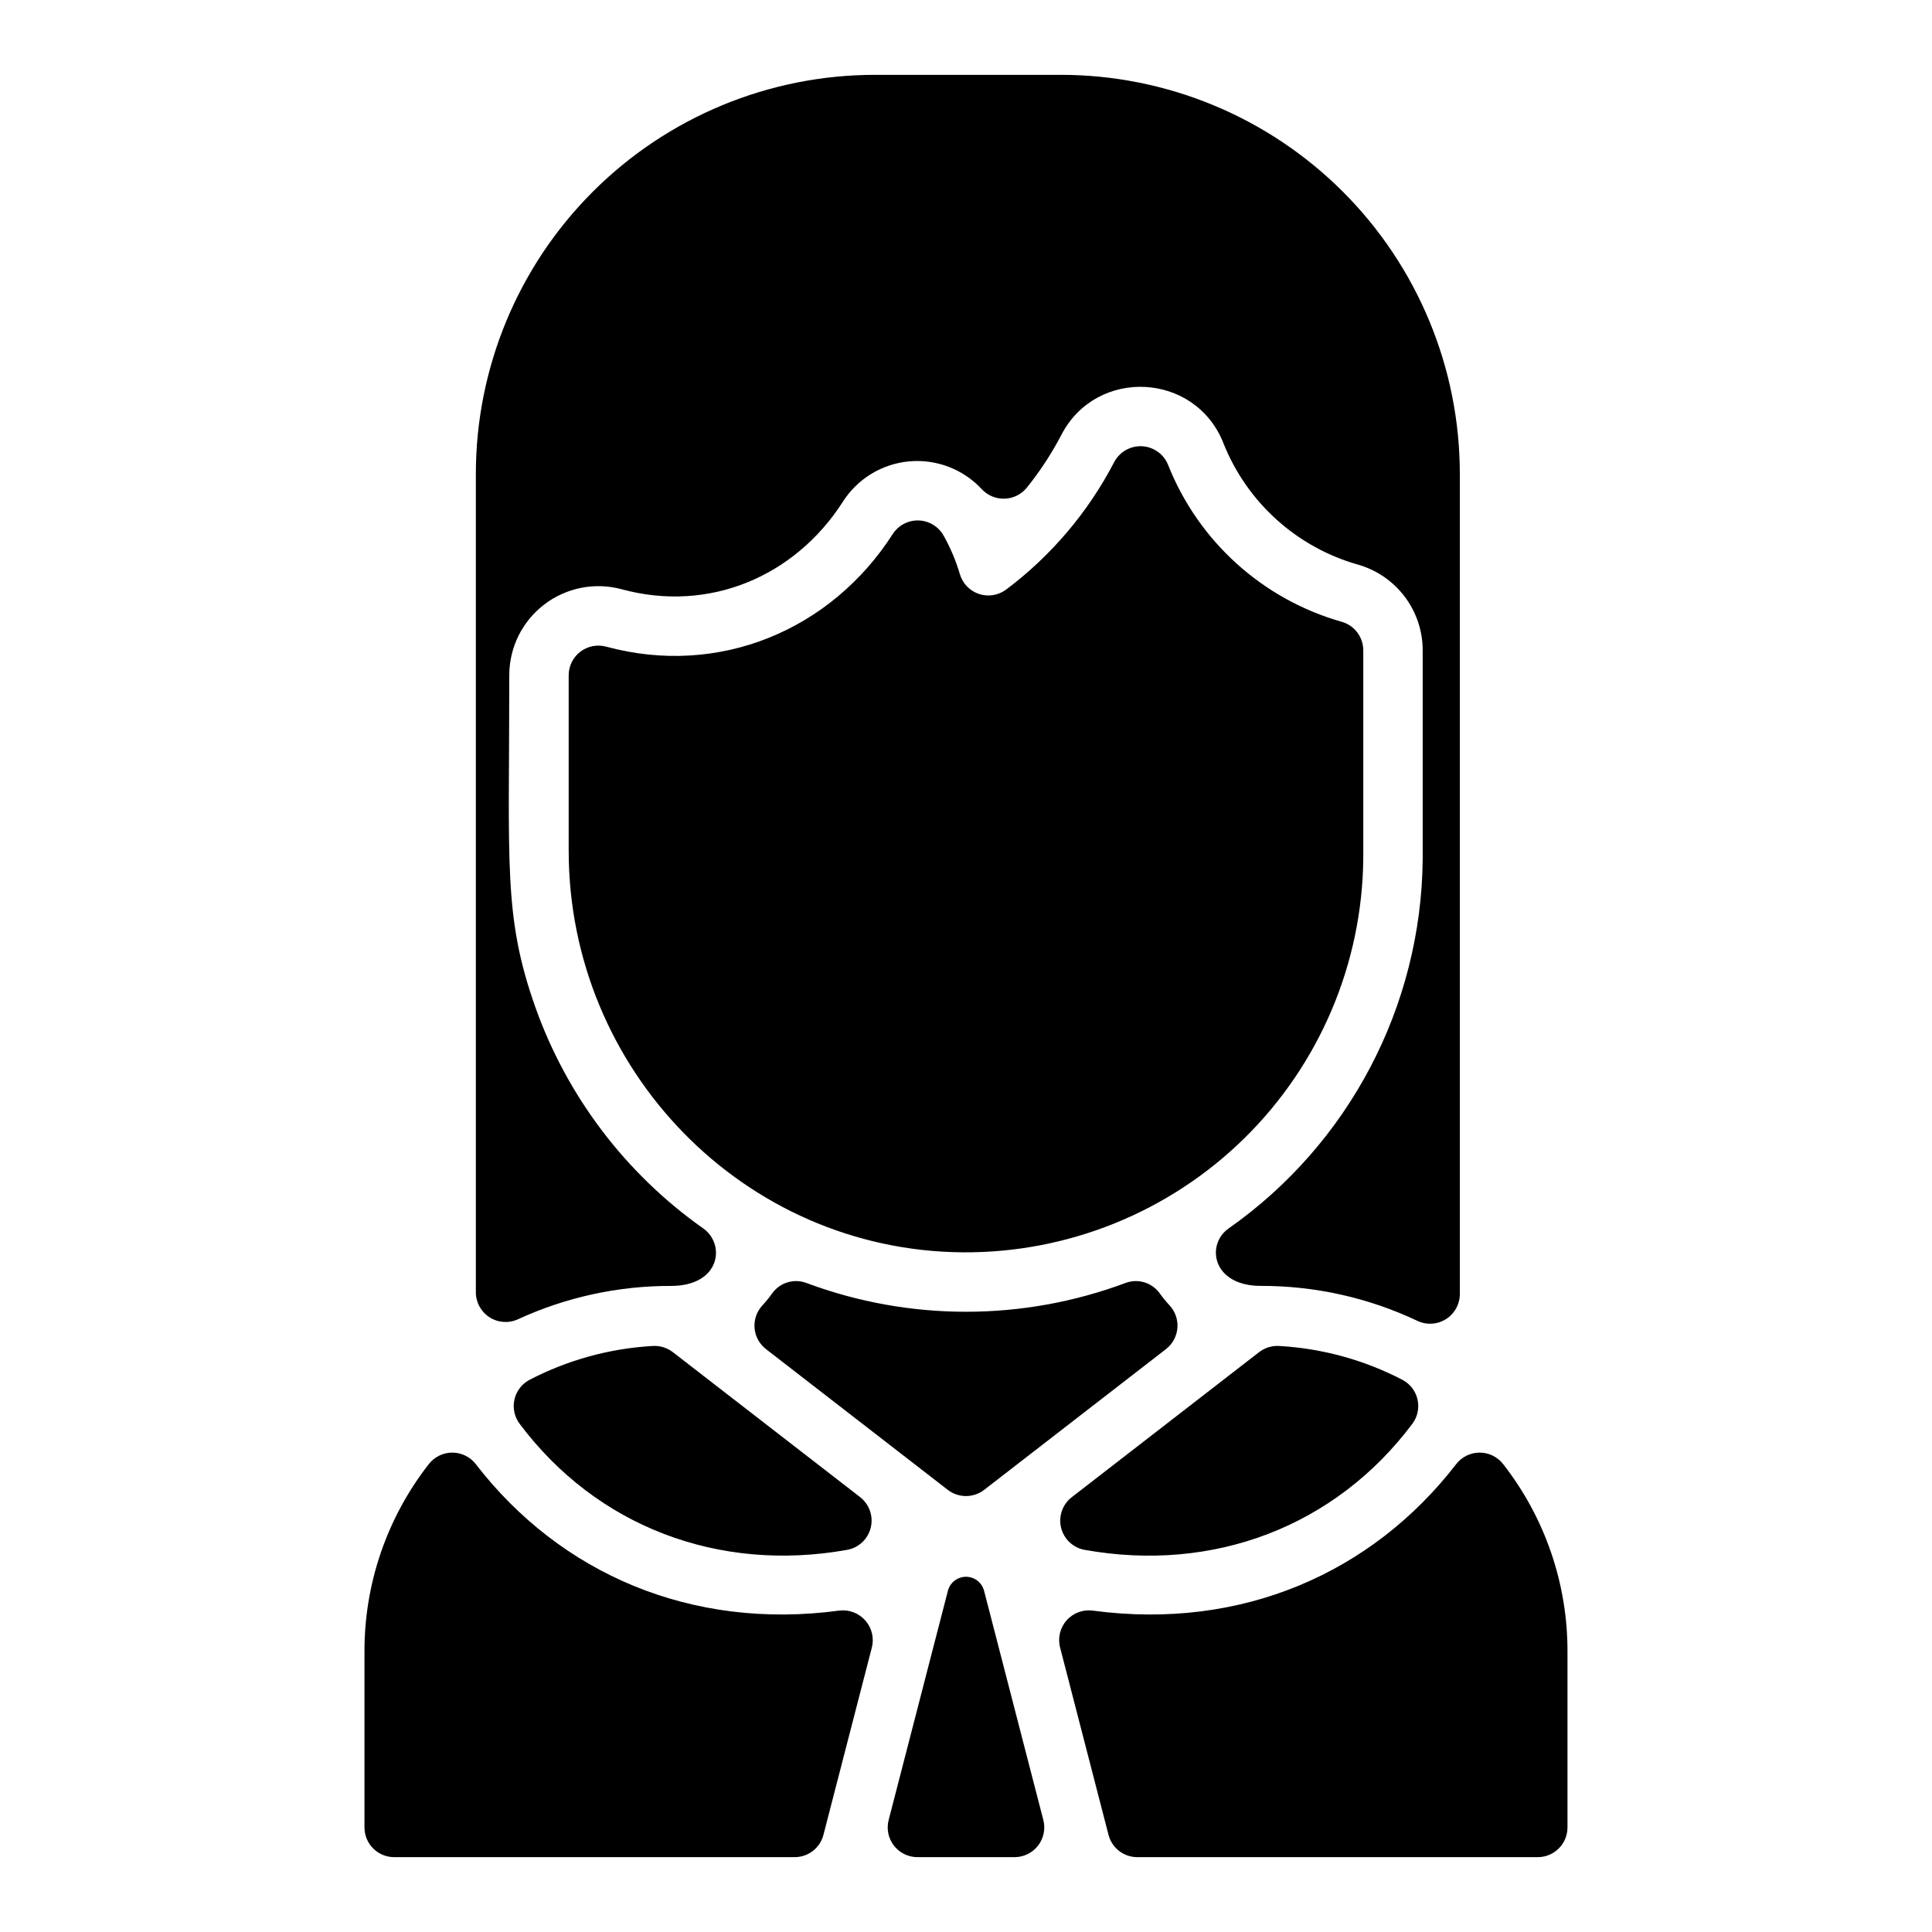
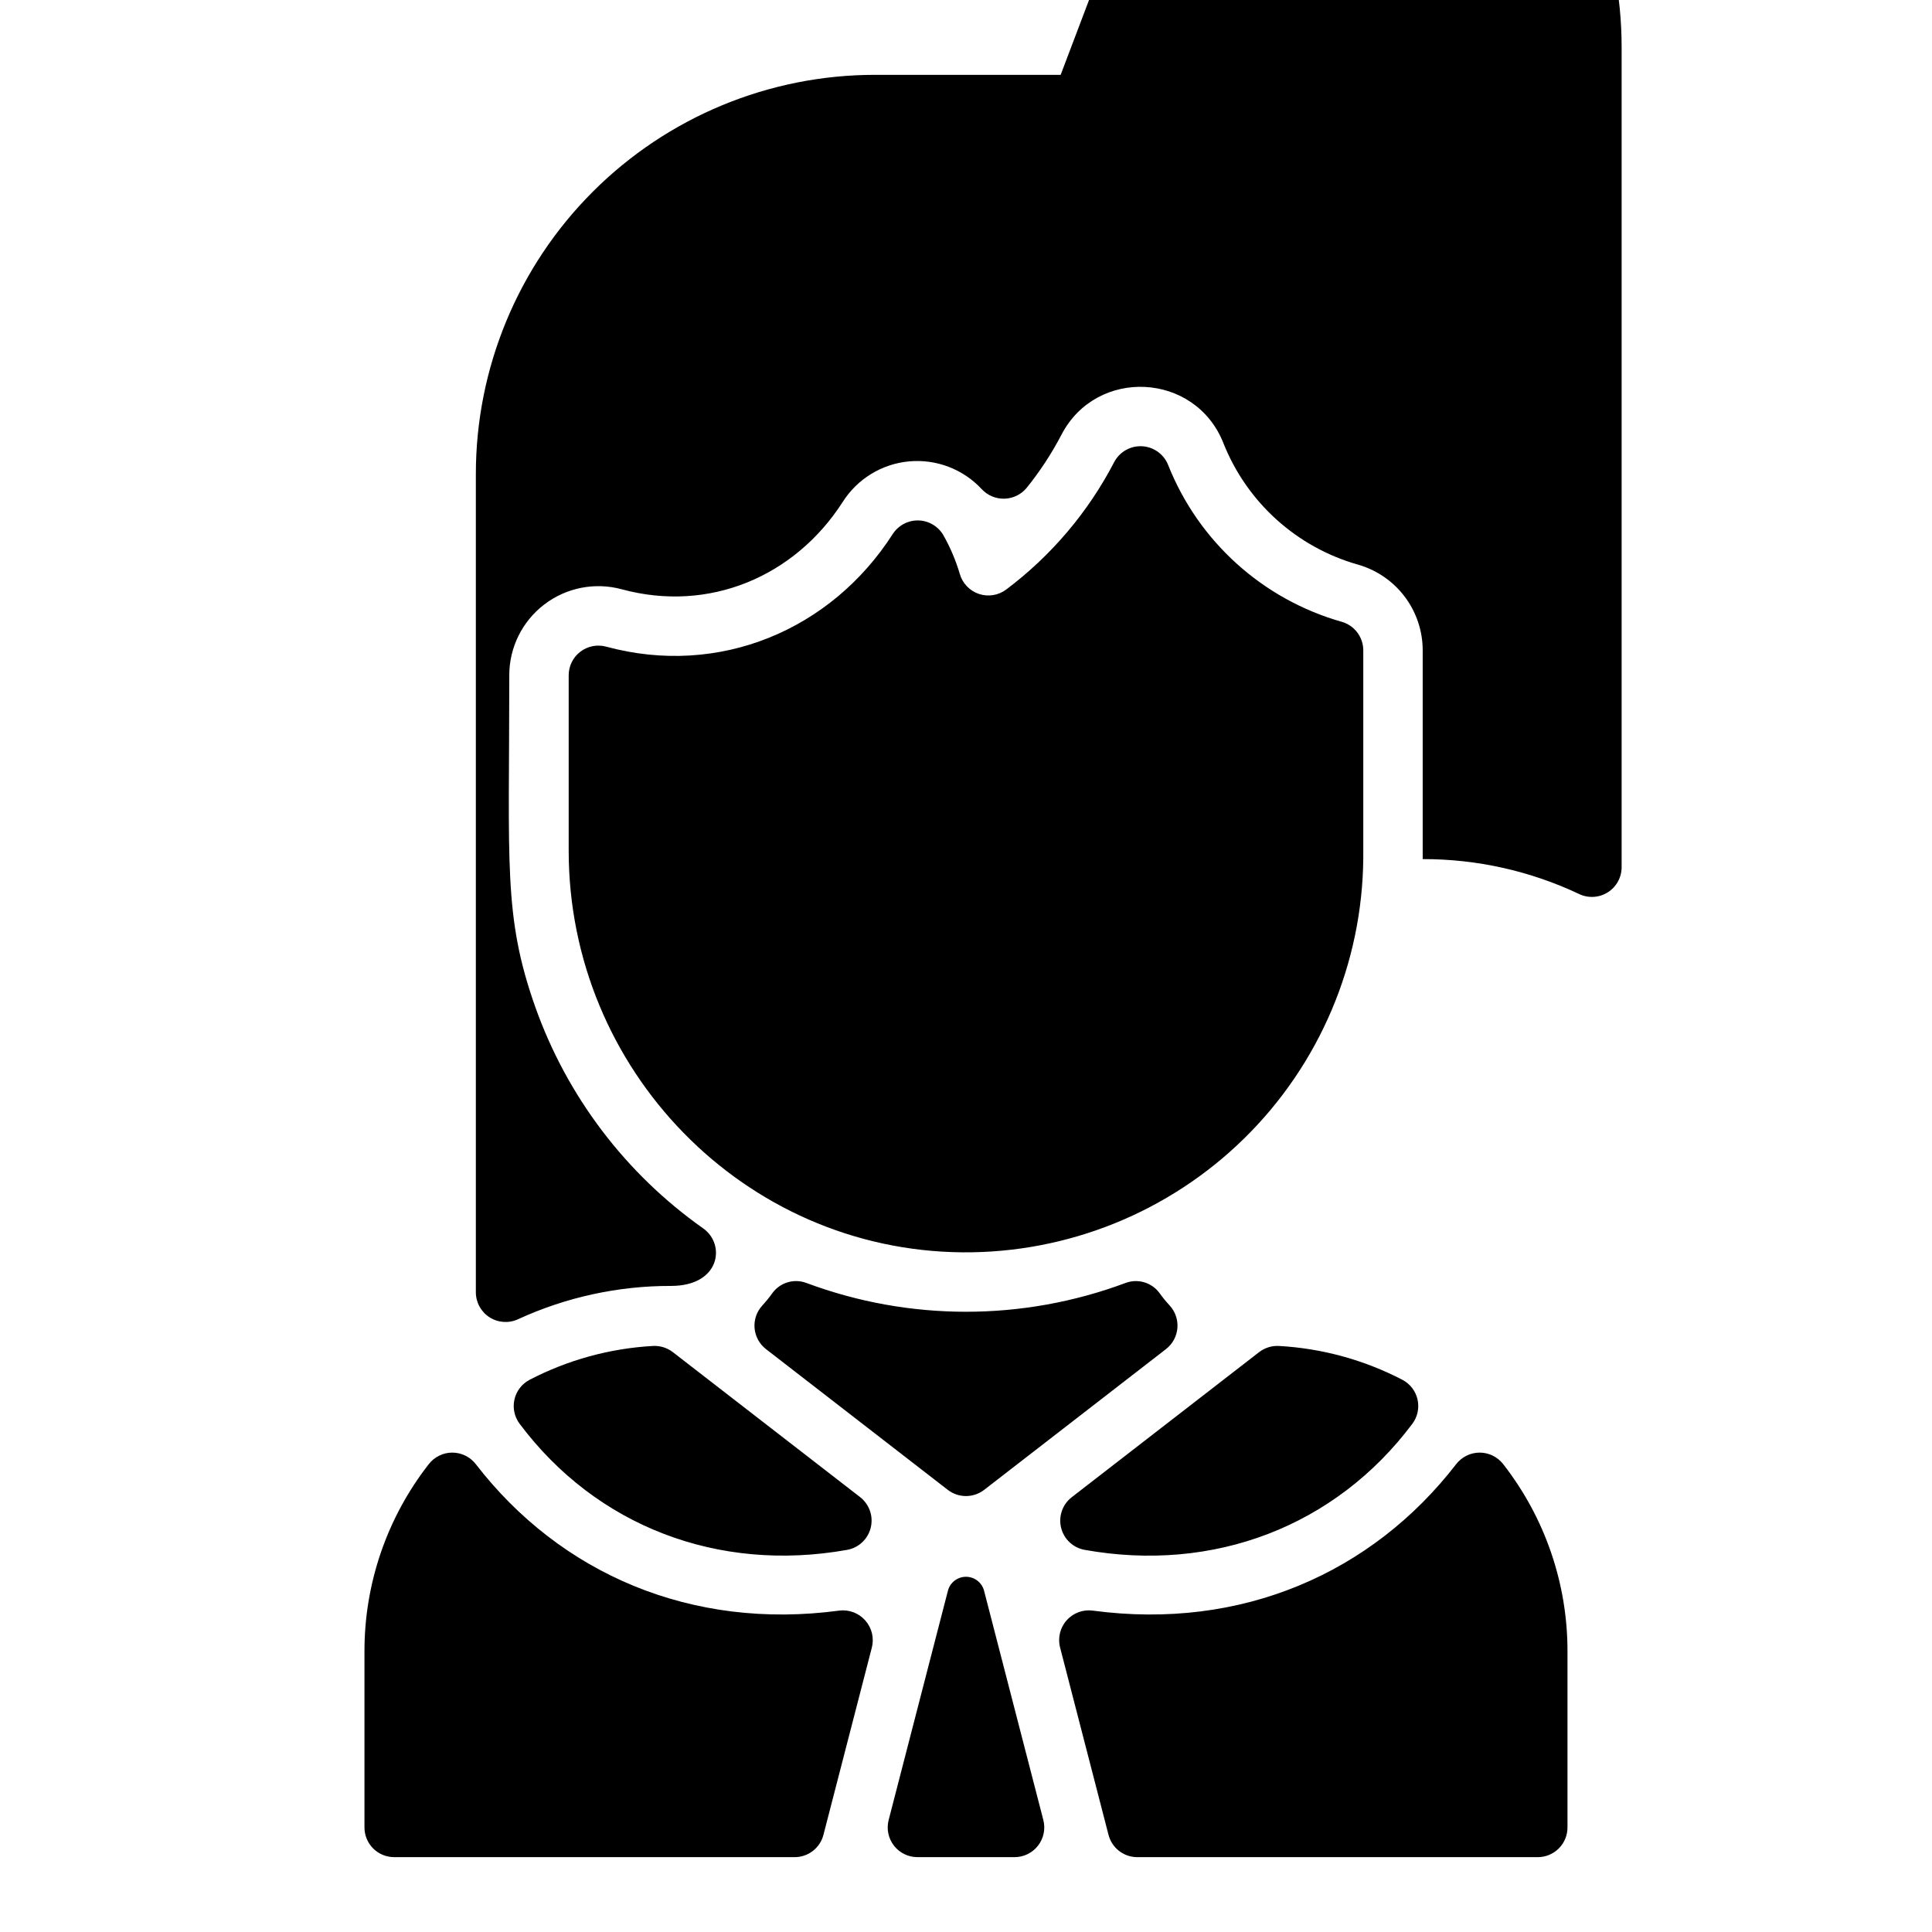
<svg xmlns="http://www.w3.org/2000/svg" fill="#000000" width="800px" height="800px" version="1.1" viewBox="144 144 512 512">
-   <path d="m518.3 521.3c-20.367 27.191-52.688 39.578-86.934 33.414-3.039-0.578-5.457-2.891-6.176-5.898-0.719-3.012 0.398-6.168 2.852-8.055l49.629-38.426c1.516-1.172 3.406-1.754 5.32-1.641 11.402 0.645 22.539 3.703 32.676 8.977 2.027 1.066 3.488 2.969 3.996 5.207 0.504 2.238 0.008 4.586-1.363 6.422zm-64.332-31.336c-0.957-1.027-1.844-2.117-2.66-3.258-2.062-2.84-5.769-3.945-9.051-2.699-27.258 10.164-57.266 10.164-84.527 0-3.277-1.246-6.988-0.145-9.051 2.691-0.816 1.145-1.703 2.238-2.656 3.273-1.492 1.617-2.238 3.789-2.055 5.984 0.184 2.195 1.277 4.215 3.019 5.566l48.188 37.305h-0.004c2.84 2.191 6.805 2.191 9.645 0l48.188-37.305c1.742-1.352 2.836-3.371 3.019-5.566 0.184-2.199-0.562-4.371-2.055-5.992zm-82.027 50.789-49.625-38.418c-1.516-1.172-3.406-1.754-5.32-1.641-11.402 0.648-22.535 3.707-32.668 8.977-2.027 1.066-3.488 2.973-3.996 5.207-0.504 2.238-0.008 4.586 1.363 6.422 20.402 27.242 52.699 39.484 86.723 33.445 3.082-0.523 5.562-2.816 6.324-5.844 0.766-3.031-0.336-6.227-2.801-8.145zm53.145-376.92h-49.199c-28.055 0-54.961 11.148-74.797 30.984-19.84 19.836-30.984 46.742-30.984 74.797v216.86c0.004 2.684 1.375 5.184 3.637 6.629 2.262 1.445 5.106 1.637 7.543 0.508 12.719-5.848 26.555-8.859 40.551-8.828 13.055 0 14.527-11.008 8.508-15.254v0.004c-20.539-14.492-36.082-34.992-44.492-58.676-8.516-24.086-6.887-37.766-6.887-87.902h-0.004c0-7.356 3.43-14.293 9.273-18.758 5.844-4.469 13.434-5.961 20.535-4.031 23.168 6.289 45.859-3.363 58.566-23.152 3.879-6.113 10.375-10.082 17.582-10.742 7.211-0.664 14.32 2.055 19.246 7.356 1.555 1.676 3.758 2.602 6.043 2.531 2.285-0.066 4.43-1.121 5.883-2.887 3.527-4.379 6.613-9.094 9.215-14.078 9.289-17.871 35.426-16.594 42.895 2.203h-0.004c6.231 15.707 19.414 27.621 35.672 32.234 4.941 1.406 9.289 4.383 12.387 8.484 3.098 4.102 4.773 9.098 4.773 14.238v55.32c-0.363 39.023-19.527 75.48-51.465 97.906-5.992 4.223-4.383 15.199 8.586 15.199h0.004c14.328-0.031 28.488 3.129 41.445 9.25 2.438 1.168 5.305 1.004 7.59-0.438 2.289-1.441 3.676-3.953 3.68-6.656v-217.32c0-28.055-11.145-54.961-30.984-74.797-19.836-19.836-46.742-30.984-74.797-30.984zm74.48 144.95c-20.965-5.953-37.965-21.316-46.004-41.574-1.141-2.856-3.84-4.789-6.91-4.949-3.074-0.156-5.957 1.488-7.387 4.211-6.891 13.254-16.668 24.793-28.613 33.762-2.078 1.559-4.789 1.992-7.246 1.16-2.461-0.832-4.352-2.824-5.055-5.32-1.043-3.531-2.481-6.93-4.289-10.137-1.352-2.406-3.867-3.93-6.625-4.012-2.758-0.082-5.359 1.289-6.856 3.609-16.293 25.398-45.961 37.973-75.934 29.836-2.367-0.645-4.898-0.148-6.848 1.34-1.949 1.488-3.09 3.801-3.09 6.254v46.488c0 57.98 46.395 105.94 104.38 106.43h-0.004c27.93 0.211 54.801-10.672 74.711-30.258 19.914-19.586 31.238-46.273 31.488-74.203v-55.062c0.004-3.519-2.332-6.613-5.715-7.578zm30.328 223.24c-22.262 28.82-56.852 44.082-96.27 38.809-2.598-0.355-5.203 0.605-6.949 2.566-1.742 1.957-2.398 4.656-1.742 7.195l12.836 49.664c0.898 3.477 4.031 5.906 7.621 5.906h106.14c2.086 0 4.09-0.832 5.566-2.305 1.477-1.477 2.305-3.481 2.305-5.566v-46.504c0.059-18.035-5.945-35.566-17.043-49.777-1.496-1.93-3.797-3.055-6.238-3.055-2.438 0.004-4.738 1.137-6.227 3.066zm-142.77 104.14h25.746c2.438 0 4.734-1.129 6.223-3.051 1.492-1.926 2.008-4.434 1.402-6.789l-15.719-60.812c-0.59-2.156-2.547-3.648-4.777-3.648-2.234 0-4.191 1.492-4.777 3.648l-15.719 60.812c-0.609 2.356-0.094 4.863 1.398 6.789 1.492 1.922 3.789 3.051 6.223 3.051zm-20.723-65.336c-39.191 5.25-73.898-9.781-96.305-38.805v-0.004c-1.492-1.93-3.793-3.059-6.231-3.062-2.438 0-4.738 1.125-6.234 3.055-11.098 14.211-17.102 31.742-17.043 49.777v46.504c0 2.086 0.828 4.09 2.305 5.566 1.477 1.473 3.481 2.305 5.566 2.305h106.14c3.59 0 6.727-2.43 7.621-5.906l12.812-49.578h0.004c0.664-2.539 0.027-5.242-1.703-7.219-1.73-1.973-4.328-2.961-6.934-2.637z" />
+   <path d="m518.3 521.3c-20.367 27.191-52.688 39.578-86.934 33.414-3.039-0.578-5.457-2.891-6.176-5.898-0.719-3.012 0.398-6.168 2.852-8.055l49.629-38.426c1.516-1.172 3.406-1.754 5.32-1.641 11.402 0.645 22.539 3.703 32.676 8.977 2.027 1.066 3.488 2.969 3.996 5.207 0.504 2.238 0.008 4.586-1.363 6.422zm-64.332-31.336c-0.957-1.027-1.844-2.117-2.66-3.258-2.062-2.84-5.769-3.945-9.051-2.699-27.258 10.164-57.266 10.164-84.527 0-3.277-1.246-6.988-0.145-9.051 2.691-0.816 1.145-1.703 2.238-2.656 3.273-1.492 1.617-2.238 3.789-2.055 5.984 0.184 2.195 1.277 4.215 3.019 5.566l48.188 37.305h-0.004c2.84 2.191 6.805 2.191 9.645 0l48.188-37.305c1.742-1.352 2.836-3.371 3.019-5.566 0.184-2.199-0.562-4.371-2.055-5.992zm-82.027 50.789-49.625-38.418c-1.516-1.172-3.406-1.754-5.32-1.641-11.402 0.648-22.535 3.707-32.668 8.977-2.027 1.066-3.488 2.973-3.996 5.207-0.504 2.238-0.008 4.586 1.363 6.422 20.402 27.242 52.699 39.484 86.723 33.445 3.082-0.523 5.562-2.816 6.324-5.844 0.766-3.031-0.336-6.227-2.801-8.145zm53.145-376.92h-49.199c-28.055 0-54.961 11.148-74.797 30.984-19.84 19.836-30.984 46.742-30.984 74.797v216.86c0.004 2.684 1.375 5.184 3.637 6.629 2.262 1.445 5.106 1.637 7.543 0.508 12.719-5.848 26.555-8.859 40.551-8.828 13.055 0 14.527-11.008 8.508-15.254v0.004c-20.539-14.492-36.082-34.992-44.492-58.676-8.516-24.086-6.887-37.766-6.887-87.902h-0.004c0-7.356 3.43-14.293 9.273-18.758 5.844-4.469 13.434-5.961 20.535-4.031 23.168 6.289 45.859-3.363 58.566-23.152 3.879-6.113 10.375-10.082 17.582-10.742 7.211-0.664 14.32 2.055 19.246 7.356 1.555 1.676 3.758 2.602 6.043 2.531 2.285-0.066 4.43-1.121 5.883-2.887 3.527-4.379 6.613-9.094 9.215-14.078 9.289-17.871 35.426-16.594 42.895 2.203h-0.004c6.231 15.707 19.414 27.621 35.672 32.234 4.941 1.406 9.289 4.383 12.387 8.484 3.098 4.102 4.773 9.098 4.773 14.238v55.32h0.004c14.328-0.031 28.488 3.129 41.445 9.25 2.438 1.168 5.305 1.004 7.59-0.438 2.289-1.441 3.676-3.953 3.68-6.656v-217.32c0-28.055-11.145-54.961-30.984-74.797-19.836-19.836-46.742-30.984-74.797-30.984zm74.48 144.95c-20.965-5.953-37.965-21.316-46.004-41.574-1.141-2.856-3.84-4.789-6.91-4.949-3.074-0.156-5.957 1.488-7.387 4.211-6.891 13.254-16.668 24.793-28.613 33.762-2.078 1.559-4.789 1.992-7.246 1.16-2.461-0.832-4.352-2.824-5.055-5.32-1.043-3.531-2.481-6.93-4.289-10.137-1.352-2.406-3.867-3.93-6.625-4.012-2.758-0.082-5.359 1.289-6.856 3.609-16.293 25.398-45.961 37.973-75.934 29.836-2.367-0.645-4.898-0.148-6.848 1.34-1.949 1.488-3.09 3.801-3.09 6.254v46.488c0 57.98 46.395 105.94 104.38 106.43h-0.004c27.93 0.211 54.801-10.672 74.711-30.258 19.914-19.586 31.238-46.273 31.488-74.203v-55.062c0.004-3.519-2.332-6.613-5.715-7.578zm30.328 223.24c-22.262 28.82-56.852 44.082-96.27 38.809-2.598-0.355-5.203 0.605-6.949 2.566-1.742 1.957-2.398 4.656-1.742 7.195l12.836 49.664c0.898 3.477 4.031 5.906 7.621 5.906h106.14c2.086 0 4.09-0.832 5.566-2.305 1.477-1.477 2.305-3.481 2.305-5.566v-46.504c0.059-18.035-5.945-35.566-17.043-49.777-1.496-1.93-3.797-3.055-6.238-3.055-2.438 0.004-4.738 1.137-6.227 3.066zm-142.77 104.14h25.746c2.438 0 4.734-1.129 6.223-3.051 1.492-1.926 2.008-4.434 1.402-6.789l-15.719-60.812c-0.59-2.156-2.547-3.648-4.777-3.648-2.234 0-4.191 1.492-4.777 3.648l-15.719 60.812c-0.609 2.356-0.094 4.863 1.398 6.789 1.492 1.922 3.789 3.051 6.223 3.051zm-20.723-65.336c-39.191 5.25-73.898-9.781-96.305-38.805v-0.004c-1.492-1.93-3.793-3.059-6.231-3.062-2.438 0-4.738 1.125-6.234 3.055-11.098 14.211-17.102 31.742-17.043 49.777v46.504c0 2.086 0.828 4.09 2.305 5.566 1.477 1.473 3.481 2.305 5.566 2.305h106.14c3.59 0 6.727-2.43 7.621-5.906l12.812-49.578h0.004c0.664-2.539 0.027-5.242-1.703-7.219-1.73-1.973-4.328-2.961-6.934-2.637z" />
</svg>